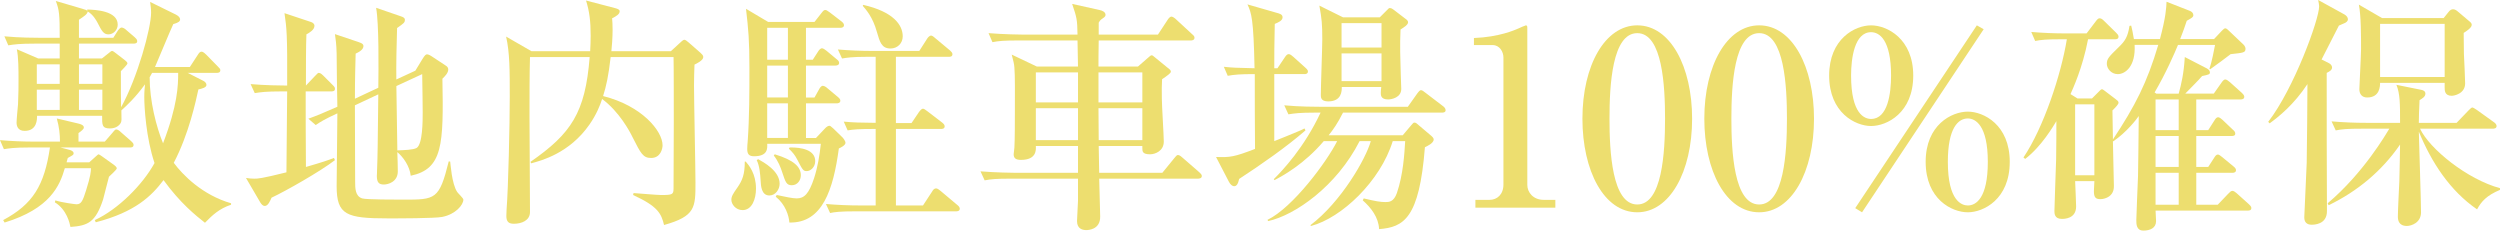
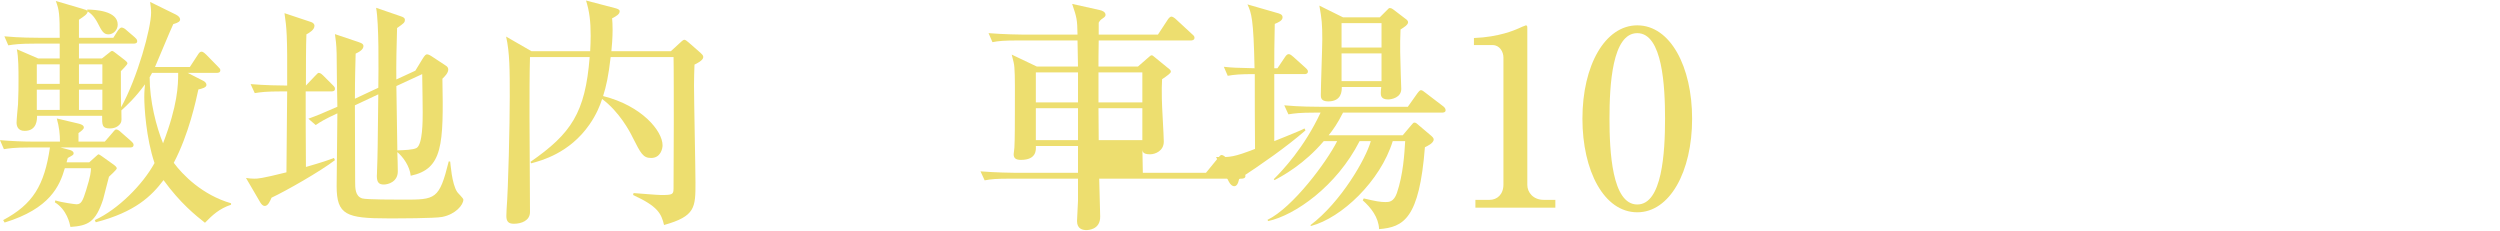
<svg xmlns="http://www.w3.org/2000/svg" id="b" width="256.369" height="23.645" viewBox="0 0 256.369 23.645">
  <defs>
    <style>.d{fill:#edde6f;stroke-width:0px;}</style>
  </defs>
  <g id="c">
    <path class="d" d="m6.648,17.246c-.525,1.825-1.525,4.149-6.174,5.574l-.15-.25c3.049-1.625,4.224-3.549,4.799-7.448h-2.024c-1.725,0-2.199.1-2.699.175l-.4-.925c1.175.1,2.375.15,3.549.15h2.6c0-.75-.075-1.475-.325-2.374l2.225.525c.2.05.55.15.55.4,0,.175-.275.375-.55.575v.875h2.699l.8-.925c.075-.075.225-.325.375-.325s.35.15.5.3l1.025.9c.125.125.25.225.25.375,0,.275-.25.275-.375.275h-7.123l.95.25c.175.05.4.15.4.35,0,.15-.05.175-.6.475-.075.275-.075.3-.125.45h2.324l.725-.65c.05-.025.175-.175.225-.175s.175.075.35.2l1.225.875c.1.075.3.225.3.375,0,.125-.725.775-.8.85-.1.325-.5,1.975-.6,2.325-.775,2.349-1.55,2.699-3.349,2.824-.075-.375-.375-1.774-1.6-2.524l.05-.2c.675.225,2.05.4,2.175.4.5,0,.65-.4.975-1.425.475-1.5.5-1.95.5-2.274h-2.674ZM3.549,4.474c-1.524,0-2.074.075-2.699.175l-.4-.925c1.525.15,3.274.15,3.549.15h2.125c0-2.425-.05-2.85-.4-3.774l2.724.8c.4.125.425.125.5.225v-.15c.825.025,3.124.125,3.124,1.549,0,.55-.45,1-.95,1s-.675-.325-1.15-1.25c-.1-.175-.4-.75-.975-1.1-.05.3-.35.475-.9.85v1.85h3.524l.475-.75c.075-.1.225-.3.375-.3s.35.125.475.25l.875.75c.125.125.25.225.25.4,0,.225-.225.25-.4.25h-5.573v1.524h2.349l.7-.55c.125-.1.25-.225.35-.225s.3.175.375.225l.875.675c.125.1.325.25.325.375s-.6.725-.675.8c0,2.1,0,2.85.025,3.699,1.675-3.024,3.074-8.098,3.074-9.698,0-.375-.05-.725-.1-1.1l2.649,1.3c.35.175.425.375.425.5,0,.175-.15.325-.7.475-.325.675-1.7,4.024-1.875,4.399h3.574l.8-1.225c.125-.2.225-.35.4-.35s.4.225.5.325l1.175,1.2c.2.2.25.25.25.375,0,.25-.2.275-.375.275h-2.974l1.575.8c.15.075.35.2.35.45s-.475.375-.825.45c-.25,1.15-.975,4.574-2.524,7.523.9,1.225,2.924,3.299,5.874,4.149v.15c-1.2.4-1.9,1.05-2.675,1.85-.95-.75-2.524-2-4.249-4.374-1.225,1.625-2.899,3.274-6.948,4.324l-.1-.225c2.399-1.1,4.924-3.649,6.124-5.849-.875-2.6-1.05-5.749-1.05-6.773,0-.6.05-1,.075-1.3-1.025,1.4-1.875,2.175-2.424,2.674.025.975.025,1.075-.05,1.25-.1.225-.45.6-1.125.6-.825,0-.8-.375-.8-1.299H3.799c0,.325.025,1.549-1.275,1.549-.725,0-.825-.55-.825-.85s.125-1.6.15-1.875c.05-1.075.05-1.925.05-2.524,0-.925,0-2.375-.175-3.125l2.199.95h2.199v-1.524h-2.574Zm.225,2.125v2h2.349v-2h-2.349Zm0,2.599v2.075h2.349v-2.075h-2.349Zm6.723-.6v-2h-2.399v2h2.399Zm0,2.674v-2.075h-2.399v2.075h2.399Zm5.099-3.799c-.025.025-.175.3-.25.45,0,2.424.675,5.074,1.375,6.773,1.5-3.924,1.55-5.924,1.55-7.223h-2.675Z" />
    <path class="d" d="m27.849,20.271c-.15.325-.35.85-.7.85-.175,0-.325-.15-.45-.35l-1.475-2.524c.325.05.55.075.85.075.35,0,.7,0,3.299-.65.05-4.824.05-5.349.075-8.298h-.625c-1.524,0-2.074.075-2.699.175l-.425-.925c1.45.125,3.074.15,3.749.15.025-5.273-.05-5.874-.275-7.423l2.699.899c.175.05.375.175.375.4,0,.4-.5.7-.825.875-.05,1.1-.05,3.499-.05,5.249l.925-.975c.275-.275.3-.325.4-.325.175,0,.375.2.45.275l.975.975c.2.2.225.25.225.4,0,.225-.225.25-.375.25h-2.625c0,3.224,0,3.674.025,7.748,1.725-.5,2.224-.675,2.874-.925l.1.225c-1.45,1.125-5.049,3.174-6.499,3.849Zm17.496,1.974c-.75.15-4.499.15-5.549.15-4.274,0-5.274-.35-5.274-3.299,0-1.075.075-6.299.075-7.473-1.3.6-1.699.85-2.224,1.2l-.75-.65c.9-.325,1.5-.575,2.974-1.225-.025-.775-.075-4.599-.075-5.449-.025-1.025-.1-1.45-.175-2l2.449.825c.4.125.475.25.475.4,0,.375-.475.625-.8.775-.025,1.075-.075,2.375-.075,4.624l2.399-1.125c.025-2,.075-6.523-.225-8.198l2.474.85c.3.1.475.175.475.375,0,.3-.1.35-.8.85-.05,1.425-.1,3.949-.075,5.274l1.949-.9.7-1.15c.275-.45.375-.525.5-.525s.3.075.625.3l1.25.825c.175.1.3.225.3.425,0,.375-.375.725-.6.95.125,6.773.05,9.248-3.249,9.948-.1-.975-.775-1.925-1.375-2.425.025.3.05,1.775.05,1.975,0,1.1-1.025,1.35-1.425,1.35-.45,0-.725-.15-.725-.875,0-.05.025-.3.025-.675.05-1.175.075-2.625.125-7.698l-2.399,1.125c0,1.1.025,6.574.025,7.798,0,.7,0,1.524.725,1.75.35.125,3.574.125,4.224.125,3.299,0,3.674,0,4.649-3.924l.15.025c.025.1.15,2.299.725,3.124.075.125.625.625.625.775,0,.525-.775,1.5-2.175,1.774Zm-2.049-14.646l-2.649,1.225c.025,1.774.075,5.324.1,6.598.675-.025,1.625-.05,1.974-.25.625-.375.625-2.774.625-3.649,0-.025-.025-2.949-.05-3.924Z" />
    <path class="d" d="m54.349,5.849c-.05,1.675-.05,4.099-.05,6.124,0,1.55.05,8.373.05,9.773,0,.875-.875,1.2-1.649,1.2-.525,0-.775-.2-.775-.8,0-.125.025-.525.025-.675.175-2.2.325-8.723.325-11.547,0-2.725,0-4.524-.375-6.173l2.599,1.5h6.023c.025-.325.05-1.225.05-1.575,0-1.5-.125-2.5-.475-3.624l3.049.8c.175.05.4.125.4.3,0,.3-.325.5-.775.725.025.3.05.649.05,1.2,0,.725-.075,1.774-.125,2.174h6.098l.9-.825c.15-.15.375-.35.475-.35.125,0,.3.15.475.3l1.2,1.05c.15.15.275.25.275.425,0,.35-.7.675-.9.775-.025.55-.05,1.525-.05,2.125,0,1.575.15,8.548.15,9.973,0,2.549,0,3.449-3.224,4.349-.275-1.175-.65-1.925-3.174-3.075l.05-.2c.425.025,2.399.2,2.824.2,1.175,0,1.275-.05,1.275-.7,0-1.05.025-5.749.025-6.723,0-1.025,0-6.224-.025-6.724h-6.449c-.225,1.95-.45,2.975-.775,3.999,3.999,1,6.098,3.599,6.098,5.049,0,.35-.2,1.3-1.175,1.3-.825,0-1.05-.45-1.9-2.125-.3-.625-1.375-2.625-3.124-3.924-.2.649-.6,1.625-1.3,2.624-2.05,2.949-4.949,3.699-5.974,3.974l-.075-.15c4.174-2.899,5.624-5.024,6.073-10.748h-6.124Z" />
-     <path class="d" d="m76.15,21.545c-.725,0-1.15-.625-1.15-1.05,0-.35.15-.6.625-1.274.5-.725.75-1.325.75-2.649h.1c.325.375,1.05,1.225,1.05,2.774,0,1.049-.4,2.199-1.375,2.199Zm9.873-6.323c-.575,4.224-1.674,7.673-5.074,7.598-.05-.7-.4-1.85-1.399-2.649l.1-.175c.825.175,1.625.35,2.05.35.775,0,1.25-.475,1.774-2.049.375-1.15.575-2.35.7-3.549h-5.499c.025.5.05,1.275-1.35,1.275-.5,0-.7-.2-.7-.75,0-.15.025-.625.05-.8.175-2.449.175-5.024.175-7.523,0-2.825-.1-3.874-.35-6.049l2.274,1.35h4.749l.725-.925c.175-.225.25-.3.375-.3.1,0,.175.025.475.25l1.2.925c.125.1.25.225.25.375,0,.225-.2.275-.375.275h-3.524v3.274h.7l.55-.85c.075-.125.225-.325.4-.325.125,0,.35.175.45.25l1.05.875c.125.1.25.2.25.375,0,.225-.225.275-.375.275h-3.024v3.274h.875l.475-.85c.05-.1.2-.35.375-.35s.4.175.475.25l1.075.9c.125.1.25.225.25.375,0,.225-.225.275-.375.275h-3.149v3.549h1.025l.875-.925c.175-.2.35-.325.5-.325.075,0,.125.025.4.275l.875.85c.125.1.375.425.375.625,0,.25-.5.5-.675.575Zm-7.123,4.824c-.825,0-.875-1-.9-1.525-.05-.725-.1-1.475-.4-2.099l.15-.1c.575.325,2.2,1.2,2.2,2.524,0,.575-.425,1.2-1.05,1.2Zm1.899-17.196h-2.125v3.274h2.125v-3.274Zm0,3.874h-2.125v3.274h2.125v-3.274Zm0,3.874h-2.125v3.549h2.125v-3.549Zm.4,8.398c-.55,0-.65-.325-.975-1.3-.175-.55-.425-1.175-.875-1.75l.1-.125c1.975.6,2.674,1.3,2.674,2.149,0,.525-.35,1.025-.925,1.025Zm1.525-1.45c-.35,0-.425-.125-.95-1.15-.275-.524-.45-.725-.875-1.149l.075-.125c1.225-.025,2.624.25,2.624,1.399,0,.625-.475,1.025-.875,1.025Zm15.296,4.124h-10.197c-1.725,0-2.225.075-2.699.175l-.425-.925c1.2.1,2.374.15,3.574.15h1.525v-7.848c-1.8,0-2.274.05-2.874.15l-.4-.9c1.125.1,1.45.1,3.274.125v-6.773h-.75c-1.75,0-2.225.1-2.699.175l-.425-.924c1.2.1,2.375.15,3.574.15h4.774l.8-1.25c.075-.125.25-.325.4-.325.075,0,.175.025.45.275l1.5,1.25c.1.1.25.225.25.375,0,.275-.25.275-.375.275h-5.424v6.798h1.6l.775-1.149c.05-.05.225-.325.4-.325.125,0,.225.1.475.275l1.5,1.15c.125.1.25.225.25.375,0,.25-.225.275-.375.275h-4.624v7.848h2.774l.95-1.45c.075-.125.175-.3.4-.3.075,0,.175.025.45.25l1.725,1.45c.1.075.25.225.25.375,0,.25-.25.275-.4.275Zm-6.698-16.696c-.925,0-1.1-.675-1.4-1.7-.425-1.55-1.15-2.324-1.449-2.674l.05-.1c3.074.7,4.049,2.05,4.049,3.224,0,.725-.55,1.25-1.25,1.25Z" />
-     <path class="d" d="m122.844,18.321h-10.123l.1,3.874c.025,1.399-1.3,1.399-1.425,1.399-.35,0-.95-.1-.95-.924,0-.325.1-1.775.1-2.075v-2.274h-6.874c-1.524,0-2.074.05-2.699.175l-.425-.925c1.524.125,3.299.15,3.574.15h6.424v-2.749h-4.324c.025.4.075,1.424-1.524,1.424-.5,0-.75-.15-.75-.575,0-.1.075-.575.075-.675.05-.7.05-2.974.05-3.799,0-1.575.025-3.649-.05-4.424-.025-.4-.1-.625-.275-1.325l2.574,1.225h4.224l-.05-2.674h-6.024c-1.524,0-2.074.05-2.699.175l-.4-.925c1.525.125,3.274.15,3.549.15h5.574c-.025-1.55-.075-1.75-.55-3.149l2.799.625c.275.05.625.2.625.5,0,.075-.025.2-.275.35-.25.175-.275.2-.425.45v1.225h6.073l1-1.524c.075-.125.25-.325.375-.325.15,0,.375.175.475.275l1.65,1.525c.175.15.25.225.25.375,0,.225-.225.275-.375.275h-9.448c-.025,1.325-.025,2.125-.025,2.674h4.049l.975-.85c.3-.275.35-.3.425-.3.1,0,.125.025.3.175l1.5,1.225c.075.05.175.15.175.275,0,.15-.35.4-.9.774-.025.55-.05,1.125-.025,2,0,.675.2,3.774.2,4.399,0,.95-.875,1.3-1.4,1.3-.8,0-.8-.3-.8-.65v-.2h-4.474c0,.425.05,2.349.05,2.749h6.473l1.225-1.5c.25-.3.275-.325.4-.325.15,0,.4.225.45.275l1.725,1.5c.125.125.25.225.25.375,0,.225-.225.275-.4.275Zm-12.297-10.897h-4.324v3.074h4.324v-3.074Zm0,3.674h-4.324v3.274h4.324v-3.274Zm6.598-3.674h-4.499v3.074h4.499v-3.074Zm0,3.674h-4.499l.025,3.274h4.474v-3.274Z" />
+     <path class="d" d="m122.844,18.321h-10.123l.1,3.874c.025,1.399-1.3,1.399-1.425,1.399-.35,0-.95-.1-.95-.924,0-.325.1-1.775.1-2.075v-2.274h-6.874c-1.524,0-2.074.05-2.699.175l-.425-.925c1.524.125,3.299.15,3.574.15h6.424v-2.749h-4.324c.025.4.075,1.424-1.524,1.424-.5,0-.75-.15-.75-.575,0-.1.075-.575.075-.675.05-.7.05-2.974.05-3.799,0-1.575.025-3.649-.05-4.424-.025-.4-.1-.625-.275-1.325l2.574,1.225h4.224l-.05-2.674h-6.024c-1.524,0-2.074.05-2.699.175l-.4-.925c1.525.125,3.274.15,3.549.15h5.574c-.025-1.55-.075-1.75-.55-3.149l2.799.625c.275.05.625.2.625.5,0,.075-.025.2-.275.35-.25.175-.275.2-.425.45v1.225h6.073l1-1.524c.075-.125.25-.325.375-.325.15,0,.375.175.475.275l1.65,1.525c.175.15.25.225.25.375,0,.225-.225.275-.375.275h-9.448c-.025,1.325-.025,2.125-.025,2.674h4.049l.975-.85c.3-.275.35-.3.425-.3.1,0,.125.025.3.175l1.5,1.225c.075.05.175.15.175.275,0,.15-.35.4-.9.774-.025.55-.05,1.125-.025,2,0,.675.2,3.774.2,4.399,0,.95-.875,1.3-1.4,1.3-.8,0-.8-.3-.8-.65v-.2c0,.425.05,2.349.05,2.749h6.473l1.225-1.5c.25-.3.275-.325.4-.325.15,0,.4.225.45.275l1.725,1.5c.125.125.25.225.25.375,0,.225-.225.275-.4.275Zm-12.297-10.897h-4.324v3.074h4.324v-3.074Zm0,3.674h-4.324v3.274h4.324v-3.274Zm6.598-3.674h-4.499v3.074h4.499v-3.074Zm0,3.674h-4.499l.025,3.274h4.474v-3.274Z" />
    <path class="d" d="m133.748,7.598h-3.074v6.874c.4-.15,2.1-.85,2.449-1,.2-.075.35-.15.65-.3l.1.2c-1.949,1.7-4.574,3.524-6.798,4.974-.125.55-.275.75-.525.75-.15,0-.375-.15-.525-.45l-1.324-2.549c1.449.05,1.849,0,3.999-.825-.025-1.675-.025-6.173-.025-7.673-1.524,0-2.074.05-2.774.175l-.4-.925c.95.1,1.175.1,3.149.15-.1-5.124-.325-5.674-.725-6.548l2.949.85c.375.1.65.175.65.475,0,.35-.45.525-.8.675-.05,1.774-.05,3.599-.05,4.549h.325l.775-1.15c.1-.15.225-.3.375-.3s.3.125.475.275l1.25,1.125c.225.2.25.3.25.375,0,.25-.225.275-.375.275Zm14.122,3.949h-10.147c-.55,1.1-1.025,1.774-1.475,2.325h7.598l.825-.975c.25-.3.275-.325.375-.325.15,0,.225.075.45.275l1.3,1.1c.075.075.225.2.225.35,0,.4-.7.7-.9.8-.575,7.323-2.174,8.198-4.699,8.398-.05-1.2-.825-2.2-1.675-2.949l.1-.2c1.25.3,1.725.375,2.225.375.35,0,.85,0,1.175-.925.65-1.899.775-4.049.85-5.324h-1.275c-1.274,4.124-5.249,7.873-8.373,8.698l-.075-.075c3.149-2.375,5.699-6.823,6.198-8.623h-1.15c-2.35,4.624-6.624,7.598-9.373,8.198l-.075-.125c2.599-1.25,6.099-5.974,7.148-8.073h-1.375c-2,2.35-4.149,3.524-5.049,3.999l-.075-.1c.9-.899,3.099-3.199,4.799-6.823h-.6c-1.524,0-2.074.075-2.699.175l-.425-.925c1.524.15,3.299.15,3.574.15h9.098l.975-1.375c.225-.3.3-.325.375-.325.125,0,.25.1.475.275l1.8,1.375c.1.075.25.225.25.4,0,.225-.225.25-.375.25Zm-4.249-8.523c-.075,1.55-.025,3.074.025,4.624,0,.225.05,1.25.05,1.475,0,.875-.975,1.075-1.35,1.075-.75,0-.75-.45-.75-.675,0-.2.025-.4.05-.6h-4.049c0,.4,0,1.475-1.4,1.475-.75,0-.75-.425-.75-.649,0-.9.15-4.874.15-5.699,0-1.575-.05-2.1-.3-3.474l2.424,1.2h3.774l.7-.7c.225-.225.225-.25.325-.25.15,0,.275.075.4.175l1.175.9c.15.1.3.225.3.375,0,.275-.425.524-.775.75Zm-1.949-.65h-4.099v2.5h4.099v-2.5Zm0,3.1h-4.099v2.849h4.099v-2.849Z" />
    <path class="d" d="m151.3,20.495h1.449c.775,0,1.425-.55,1.425-1.575V5.899c0-.6-.4-1.275-1.1-1.275h-1.925v-.725c2.6-.1,4.199-.825,4.549-.975.1-.05.725-.325.775-.325.125,0,.15.1.15.25v16.121c0,.75.6,1.524,1.675,1.524h1.2v.8h-8.198v-.8Z" />
    <path class="d" d="m173.522,12.172c0,5.449-2.299,9.598-5.624,9.598-3.424,0-5.624-4.274-5.624-9.598,0-5.474,2.324-9.573,5.624-9.573,3.399,0,5.624,4.249,5.624,9.573Zm-8.473,0c0,3.324.25,8.798,2.849,8.798,2.549,0,2.849-5.299,2.849-8.798,0-3.274-.25-8.773-2.849-8.773-2.574,0-2.849,5.324-2.849,8.773Z" />
-     <path class="d" d="m186.022,12.172c0,5.449-2.299,9.598-5.624,9.598-3.424,0-5.624-4.274-5.624-9.598,0-5.474,2.324-9.573,5.624-9.573,3.399,0,5.624,4.249,5.624,9.573Zm-8.473,0c0,3.324.25,8.798,2.849,8.798,2.549,0,2.849-5.299,2.849-8.798,0-3.274-.25-8.773-2.849-8.773-2.574,0-2.849,5.324-2.849,8.773Z" />
-     <path class="d" d="m196.198,7.749c0,3.824-2.699,5.173-4.324,5.173-1.6,0-4.299-1.35-4.299-5.173,0-3.774,2.649-5.149,4.299-5.149s4.324,1.375,4.324,5.149Zm-6.374,0c0,3.974,1.4,4.449,2.05,4.449,1.725,0,2.05-2.649,2.05-4.449,0-3.674-1.2-4.449-2.05-4.449-1.699,0-2.05,2.674-2.05,4.449Zm1.125,14.021l-.7-.425,12.472-18.746.7.4-12.472,18.771Zm15.146-5.174c0,3.849-2.699,5.174-4.299,5.174-1.625,0-4.324-1.325-4.324-5.174,0-3.799,2.674-5.149,4.324-5.149,1.625,0,4.299,1.35,4.299,5.149Zm-6.348,0c0,4.049,1.45,4.474,2.05,4.474.825,0,2.049-.725,2.049-4.474s-1.274-4.449-2.049-4.449c-.975,0-2.05.95-2.05,4.449Z" />
-     <path class="d" d="m223.421,9.598c.275-1,.525-2.074.625-3.749l2.274,1.175c.225.125.3.275.3.4,0,.2-.1.225-.8.375-.45.525-1.25,1.3-1.725,1.799h2.924l.775-1.1c.1-.15.25-.35.4-.35.125,0,.3.125.475.275l1.225,1.1c.05.05.25.225.25.4,0,.225-.2.275-.375.275h-4.549v3.149h1.225l.625-.975c.125-.2.225-.35.4-.35.125,0,.35.175.45.275l1.05,1c.125.1.25.225.25.4,0,.225-.2.25-.375.25h-3.624v3.174h1.225l.6-.925c.125-.2.225-.35.4-.35.1,0,.3.15.45.275l1.15.95c.125.1.25.225.25.375,0,.225-.2.275-.375.275h-3.699v3.274h2.199l1.05-1.1c.2-.2.3-.325.475-.325.1,0,.325.15.425.25l1.25,1.125c.075.075.25.225.25.375,0,.25-.2.275-.375.275h-9.448c0,.175.05.925.05,1.075,0,.725-.625.975-1.3.975-.725,0-.725-.675-.725-1.075s.15-3.799.175-4.524c.025-.45.05-4.349.075-6.148-.2.3-1.25,1.674-2.625,2.599l-.025-.025c0,.725.1,3.924.1,4.574,0,.225,0,.75-.5,1.1-.25.175-.6.275-.875.275-.5,0-.675-.175-.675-.825,0-.15.05-.875.05-1.024h-1.974c.025.675.1,2.274.1,2.599,0,1.275-1.225,1.275-1.475,1.275-.75,0-.75-.575-.75-.8,0-.5.15-4.299.175-5.299.025-1.2.025-3.274.025-3.924-.275.45-1.5,2.574-3.199,3.874l-.175-.15c2.05-3.049,3.849-8.448,4.449-12.122h-.55c-1.524,0-2.074.05-2.699.175l-.4-.925c1.175.1,2.375.15,3.549.15h2.124l.95-1.25c.15-.2.25-.3.375-.3.175,0,.3.1.45.25l1.25,1.225c.125.125.25.25.25.4,0,.25-.2.275-.375.275h-2.749c-.575,2.999-1.575,5.099-1.8,5.624l.725.45h1.475l.675-.675c.125-.125.25-.275.35-.275.075,0,.2.1.3.175l1.05.8c.225.175.35.25.35.4,0,.175-.275.45-.625.8,0,.475.05,2.55.05,2.975,2.299-3.474,3.499-5.824,4.649-9.698h-2.425c.125,2.225-.975,2.999-1.725,2.999-.7,0-1.125-.6-1.125-1.049,0-.525.2-.725,1.225-1.725.65-.625.925-1.05,1.1-2.175l.175-.025c.1.4.15.65.275,1.375h2.674c.6-2.249.65-3.174.675-3.824l2.424.95c.175.075.325.225.325.425s-.175.3-.675.575c-.2.6-.35,1.05-.675,1.875h3.474l.8-.85c.15-.15.25-.25.35-.25.125,0,.275.15.375.25l1.5,1.425c.1.1.2.275.2.4,0,.425-.175.425-1.525.575-.575.45-1.4,1.05-2.099,1.55l-.075-.05c.225-.625.5-2.024.575-2.449h-3.799c-.325.8-1.275,2.974-2.399,4.874l.175.125h2.3Zm-10.622,1.1v7.273h1.974v-7.273h-1.974Zm8.248-.5v3.149h2.374v-3.149h-2.374Zm0,3.749v3.174h2.374v-3.174h-2.374Zm0,3.774v3.274h2.374v-3.274h-2.374Z" />
-     <path class="d" d="m238.823,6.474c.2.1.325.275.325.45,0,.275-.3.425-.55.55,0,3.474,0,10.597.025,14.146.025,1.424-1.35,1.424-1.575,1.424-.475,0-.75-.25-.75-.75,0-.25.225-4.724.25-5.599.025-1.6.075-6.449.075-8.073-1.4,2.125-2.949,3.349-3.874,4.024l-.15-.15c2.649-3.424,5.224-10.522,5.224-11.847,0-.15-.05-.4-.1-.65l2.725,1.5c.2.125.325.3.325.475,0,.225-.225.35-.35.4-.1.05-.4.175-.575.25-.275.55-1.524,2.974-1.774,3.474l.75.375Zm3.399,6.723c-1.525,0-2.074.05-2.699.175l-.425-.925c1.2.1,2.375.15,3.574.15h3.449c0-1.975,0-2.974-.375-3.899l2.599.525c.1.025.375.1.375.375,0,.325-.325.5-.6.675-.05.95-.075,1.875-.075,2.324h3.874l1.225-1.275c.125-.125.3-.3.375-.3.075,0,.225.075.475.25l1.775,1.275c.125.075.25.25.25.375,0,.25-.25.275-.4.275h-7.448c.975,2.075,4.849,5.199,8.198,6.099v.175c-1.375.575-1.924,1.2-2.35,2-2.799-1.925-4.674-4.824-5.973-7.973.025,1.325.225,7.098.225,8.273,0,1.075-1,1.399-1.45,1.399-.875,0-.925-.65-.925-.975,0-.575.125-3.074.15-3.574.05-1.7.05-2.674.075-3.799-1.849,2.699-4.374,4.799-7.323,6.223l-.1-.2c3.699-3.125,5.999-7.124,6.323-7.648h-2.799Zm8.373-11.347l.5-.625c.125-.175.3-.275.45-.275.2,0,.35.1.55.275l1.125.95c.225.175.25.275.25.375,0,.3-.55.649-.825.825,0,.475,0,.775.025,2.174.025.475.125,2.574.125,3,0,1.075-1.149,1.274-1.375,1.274-.725,0-.725-.55-.725-.85v-.475h-6.623c0,.35-.025,1.5-1.325,1.5-.525,0-.8-.35-.8-.85,0-.275.175-3.474.175-4.124,0-1.35,0-3.424-.225-4.549l2.375,1.375h6.323Zm-6.523.6v5.449h6.623V2.45h-6.623Z" />
  </g>
</svg>